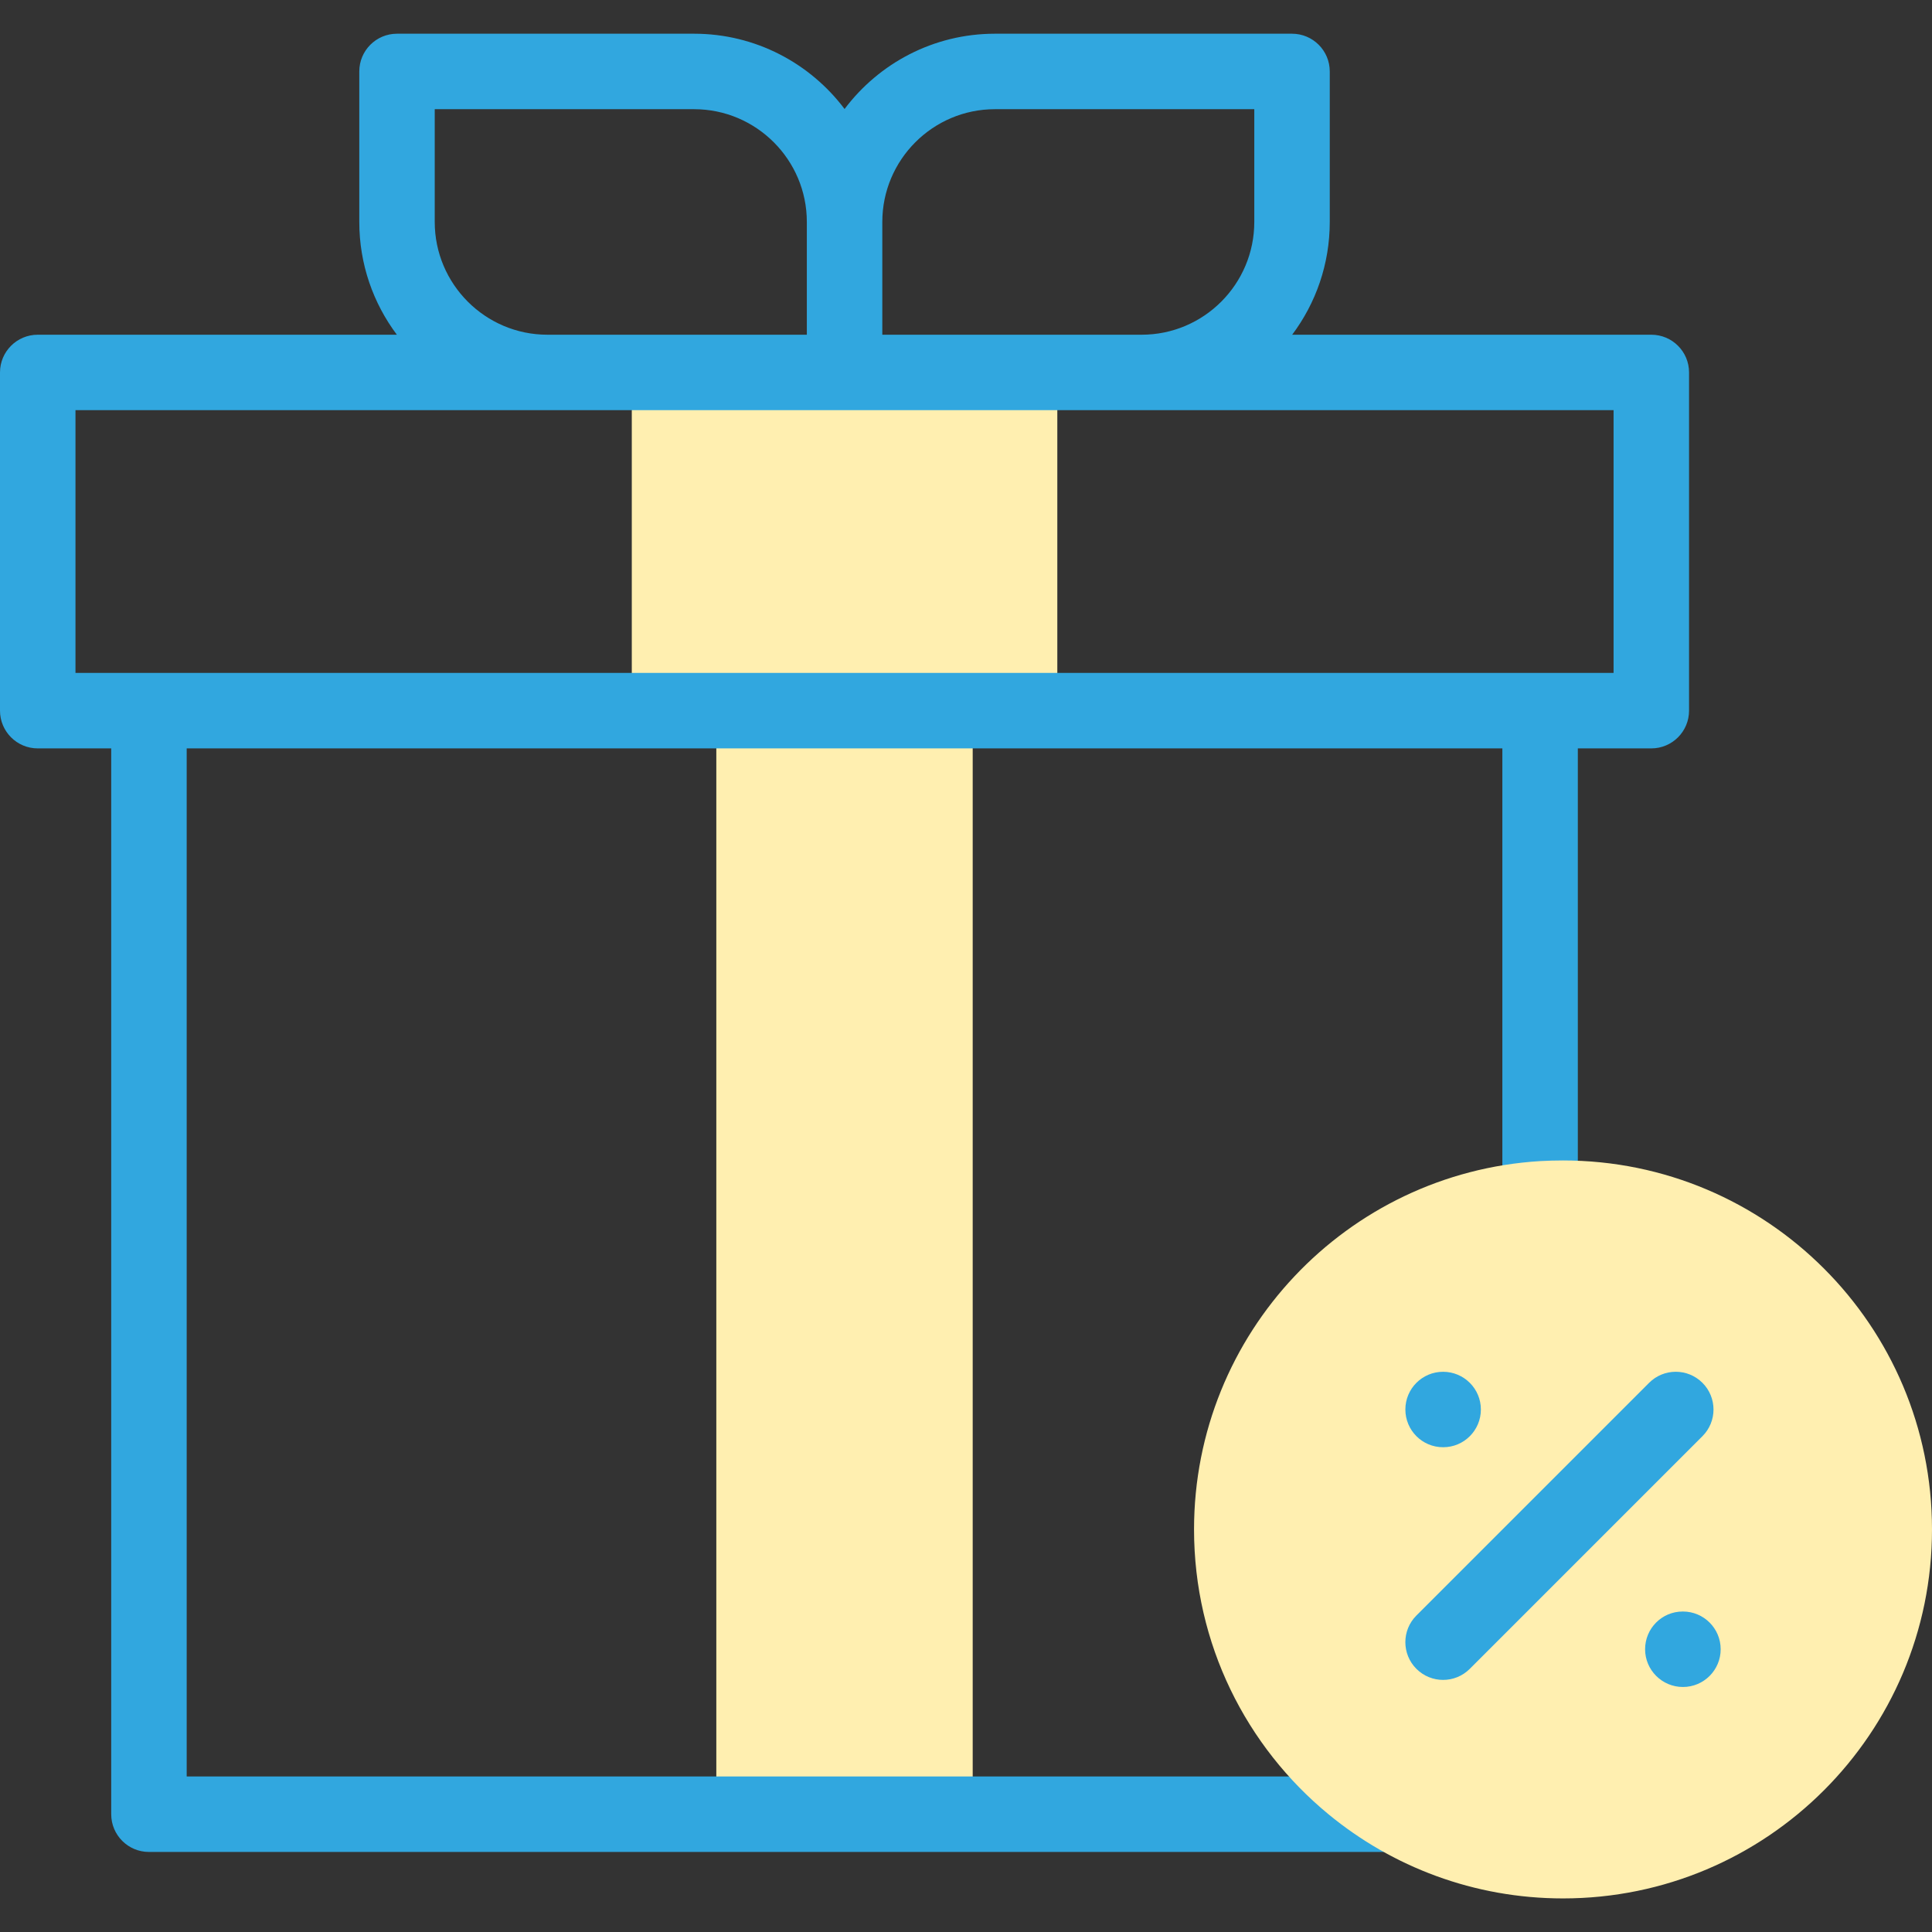
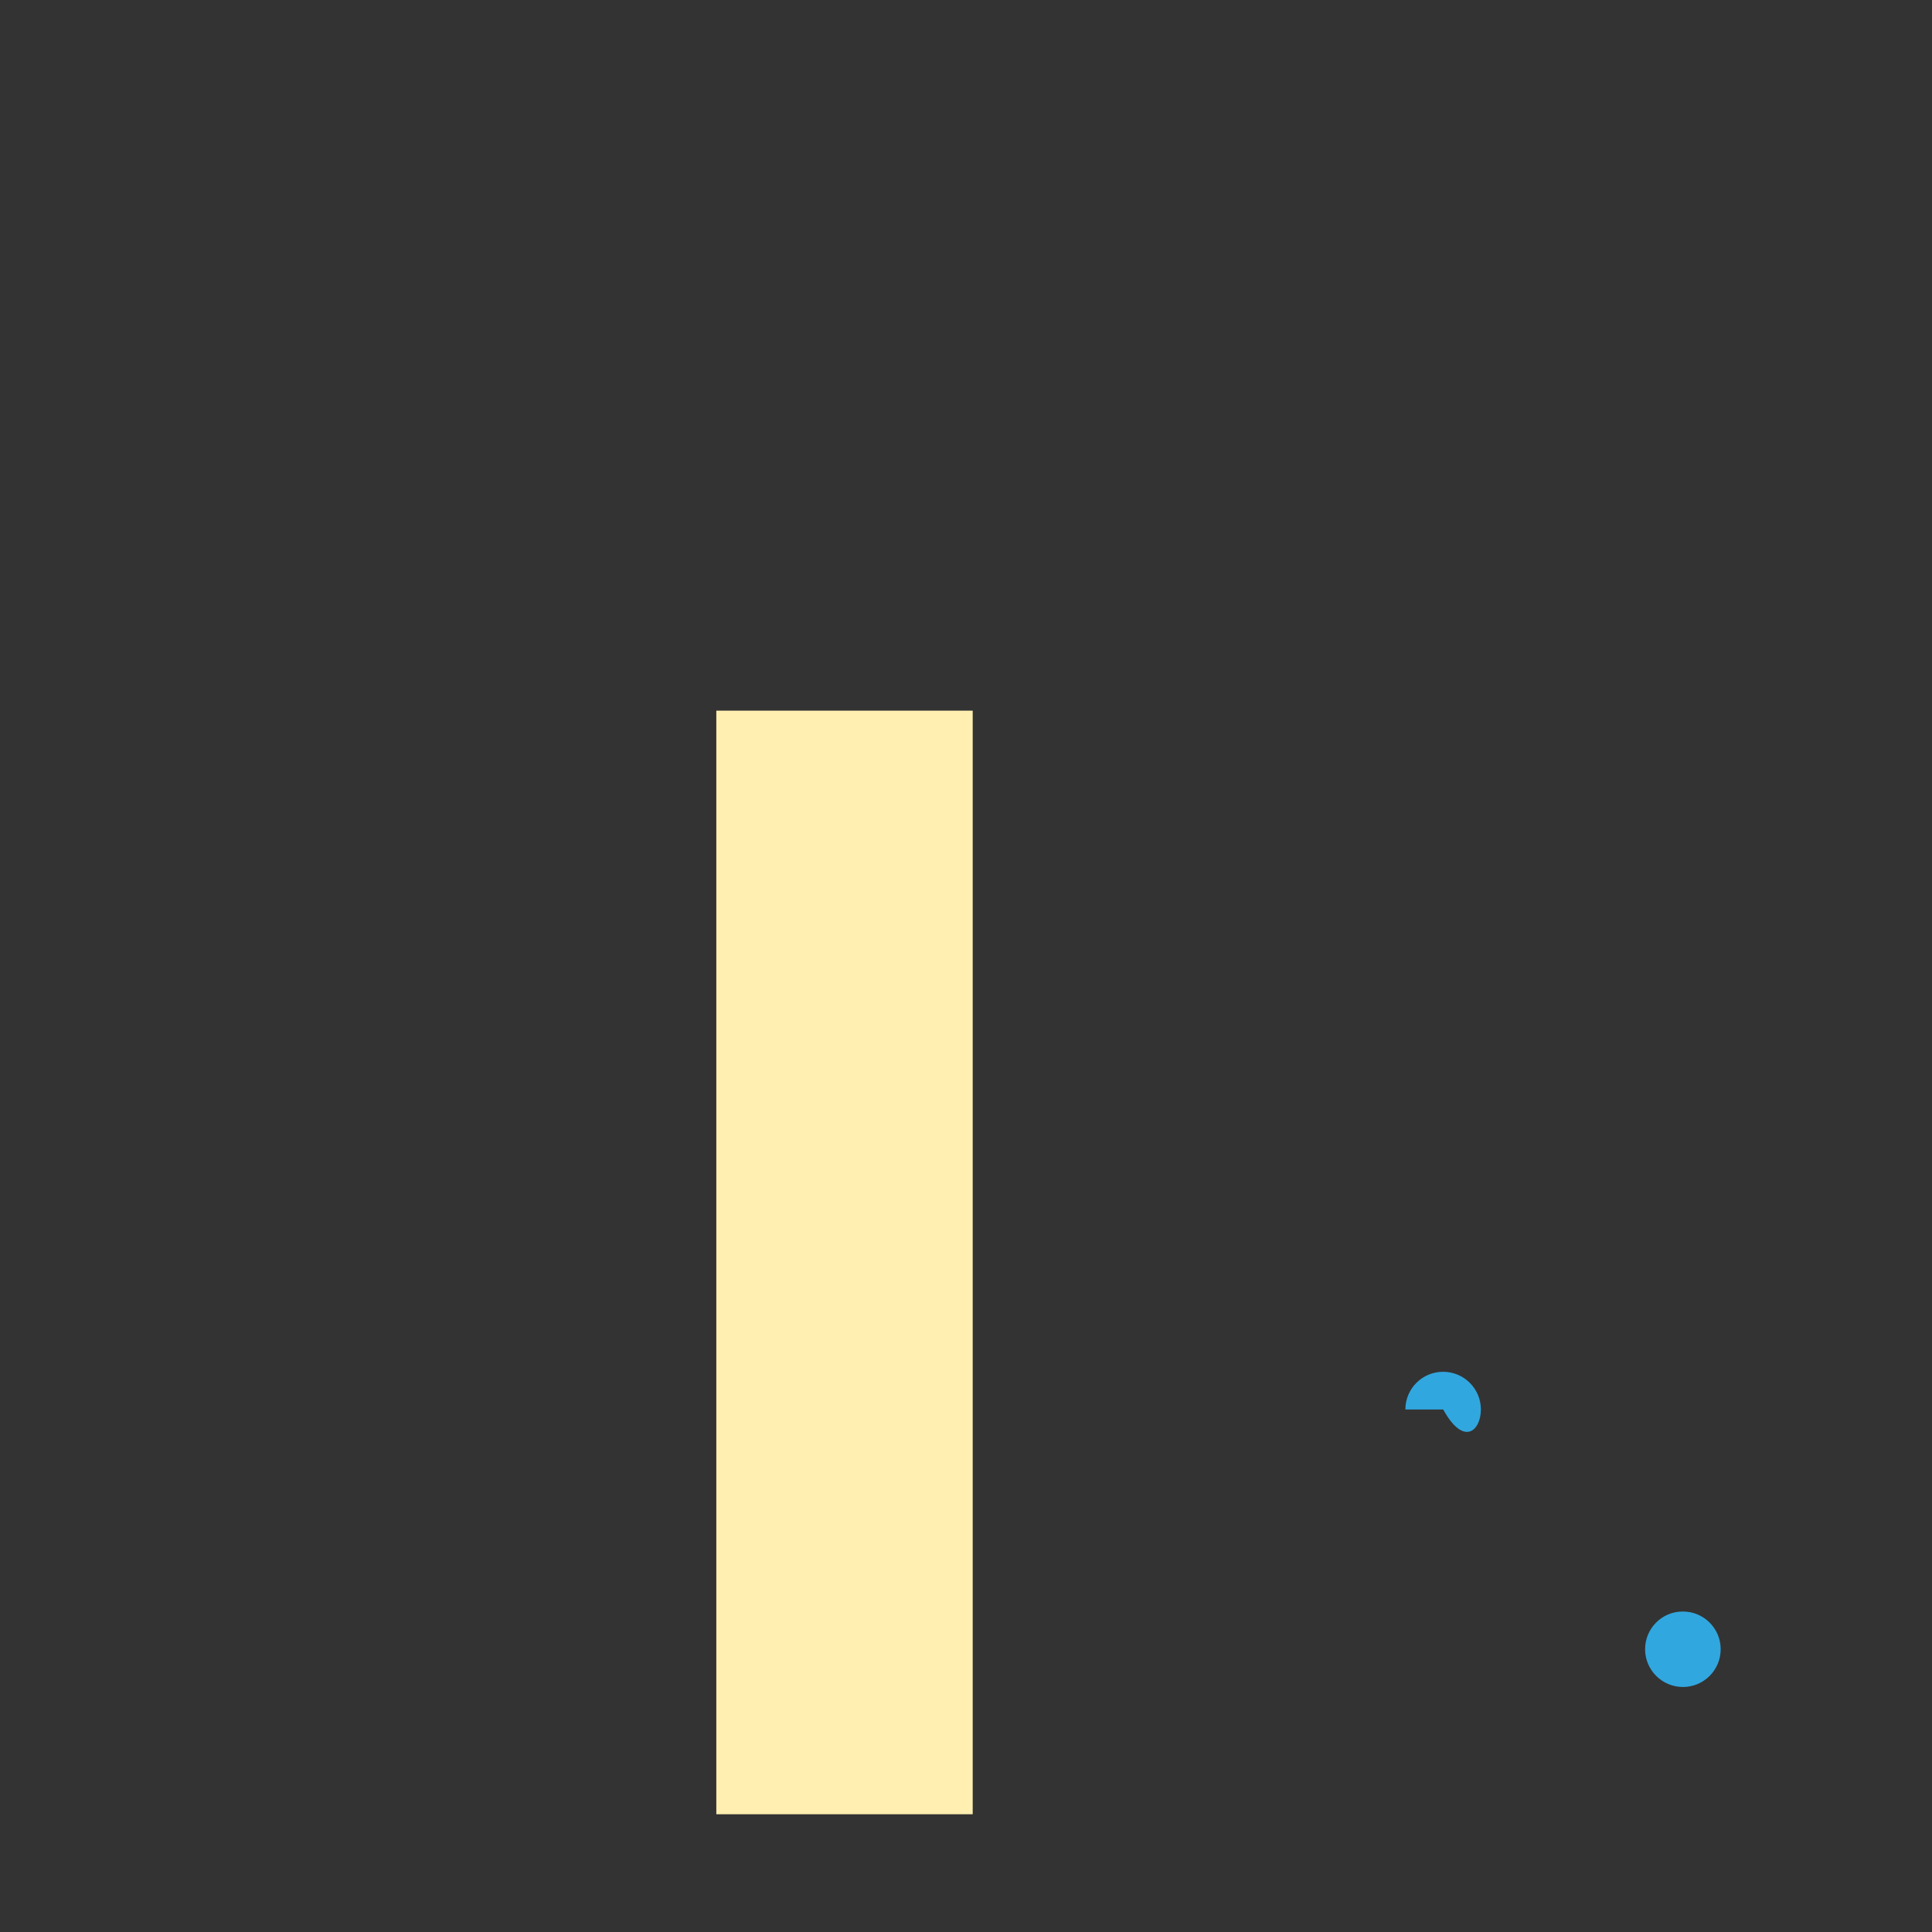
<svg xmlns="http://www.w3.org/2000/svg" width="60" height="60" viewBox="0 0 60 60" fill="none">
  <rect x="0" y="0" width="60" height="60" fill="#333333" stroke="none" />
-   <path fill-rule="evenodd" clip-rule="evenodd" d="M22.248 22.066H30.209H32.836V11.562H26.23H19.621V22.066H22.248Z" fill="#FFEFB0" />
  <path fill-rule="evenodd" clip-rule="evenodd" d="M22.246 22.07H30.208V56.343H22.246V22.07Z" fill="#FFEFB0" />
-   <path d="M43.904 55.17H5.798V23.242H46.657V37.383C46.657 38.03 47.182 38.554 47.829 38.554C48.476 38.554 49.001 38.03 49.001 37.383V23.242H51.283C51.93 23.242 52.455 22.717 52.455 22.07V11.566C52.455 10.919 51.93 10.395 51.283 10.395H40.13C40.862 9.418 41.297 8.205 41.297 6.892V2.219C41.297 1.572 40.772 1.047 40.125 1.047H30.899C28.992 1.047 27.296 1.966 26.229 3.385C25.161 1.966 23.463 1.047 21.555 1.047H12.329C11.682 1.047 11.158 1.572 11.158 2.219V6.893C11.158 8.205 11.592 9.418 12.325 10.395H1.172C0.525 10.395 0 10.919 0 11.566V22.07C0 22.717 0.525 23.242 1.172 23.242H3.454V56.343C3.454 56.99 3.978 57.514 4.626 57.514H43.904C44.551 57.514 45.076 56.99 45.076 56.343C45.076 55.695 44.551 55.17 43.904 55.17ZM30.899 3.391H38.953V6.893C38.953 8.824 37.384 10.395 35.455 10.395H27.401V6.892C27.401 4.962 28.97 3.391 30.899 3.391ZM13.501 6.892V3.391H21.555C23.486 3.391 25.057 4.962 25.057 6.893V10.395H17C15.071 10.395 13.501 8.823 13.501 6.892ZM2.344 12.738H50.111V20.898H2.344V12.738Z" fill="#31A7DF" />
-   <path fill-rule="evenodd" clip-rule="evenodd" d="M37.082 47.498C37.082 51.06 38.706 54.243 41.258 56.344C43.237 57.975 45.776 58.957 48.541 58.957C54.869 58.957 60 53.826 60 47.498C60 41.167 54.869 36.039 48.541 36.039C48.301 36.039 48.063 36.046 47.829 36.059C41.831 36.425 37.082 41.407 37.082 47.498Z" fill="#FFEFB0" />
-   <path d="M43.645 43.773C43.645 44.42 44.169 44.945 44.816 44.945H44.82C45.467 44.945 45.99 44.42 45.99 43.773C45.99 43.126 45.464 42.602 44.816 42.602C44.169 42.602 43.645 43.126 43.645 43.773Z" fill="#31A7DF" />
-   <path d="M52.871 42.945C52.413 42.487 51.672 42.487 51.214 42.945L43.988 50.171C43.53 50.628 43.53 51.37 43.988 51.828C44.217 52.057 44.517 52.171 44.816 52.171C45.116 52.171 45.416 52.057 45.645 51.828L52.871 44.602C53.329 44.145 53.329 43.402 52.871 42.945Z" fill="#31A7DF" />
+   <path d="M43.645 43.773H44.82C45.467 44.945 45.99 44.42 45.99 43.773C45.99 43.126 45.464 42.602 44.816 42.602C44.169 42.602 43.645 43.126 43.645 43.773Z" fill="#31A7DF" />
  <path d="M52.265 50.047H52.258C51.611 50.047 51.09 50.572 51.09 51.219C51.09 51.866 51.618 52.391 52.265 52.391C52.912 52.391 53.437 51.866 53.437 51.219C53.437 50.572 52.912 50.047 52.265 50.047Z" fill="#31A7DF" />
</svg>